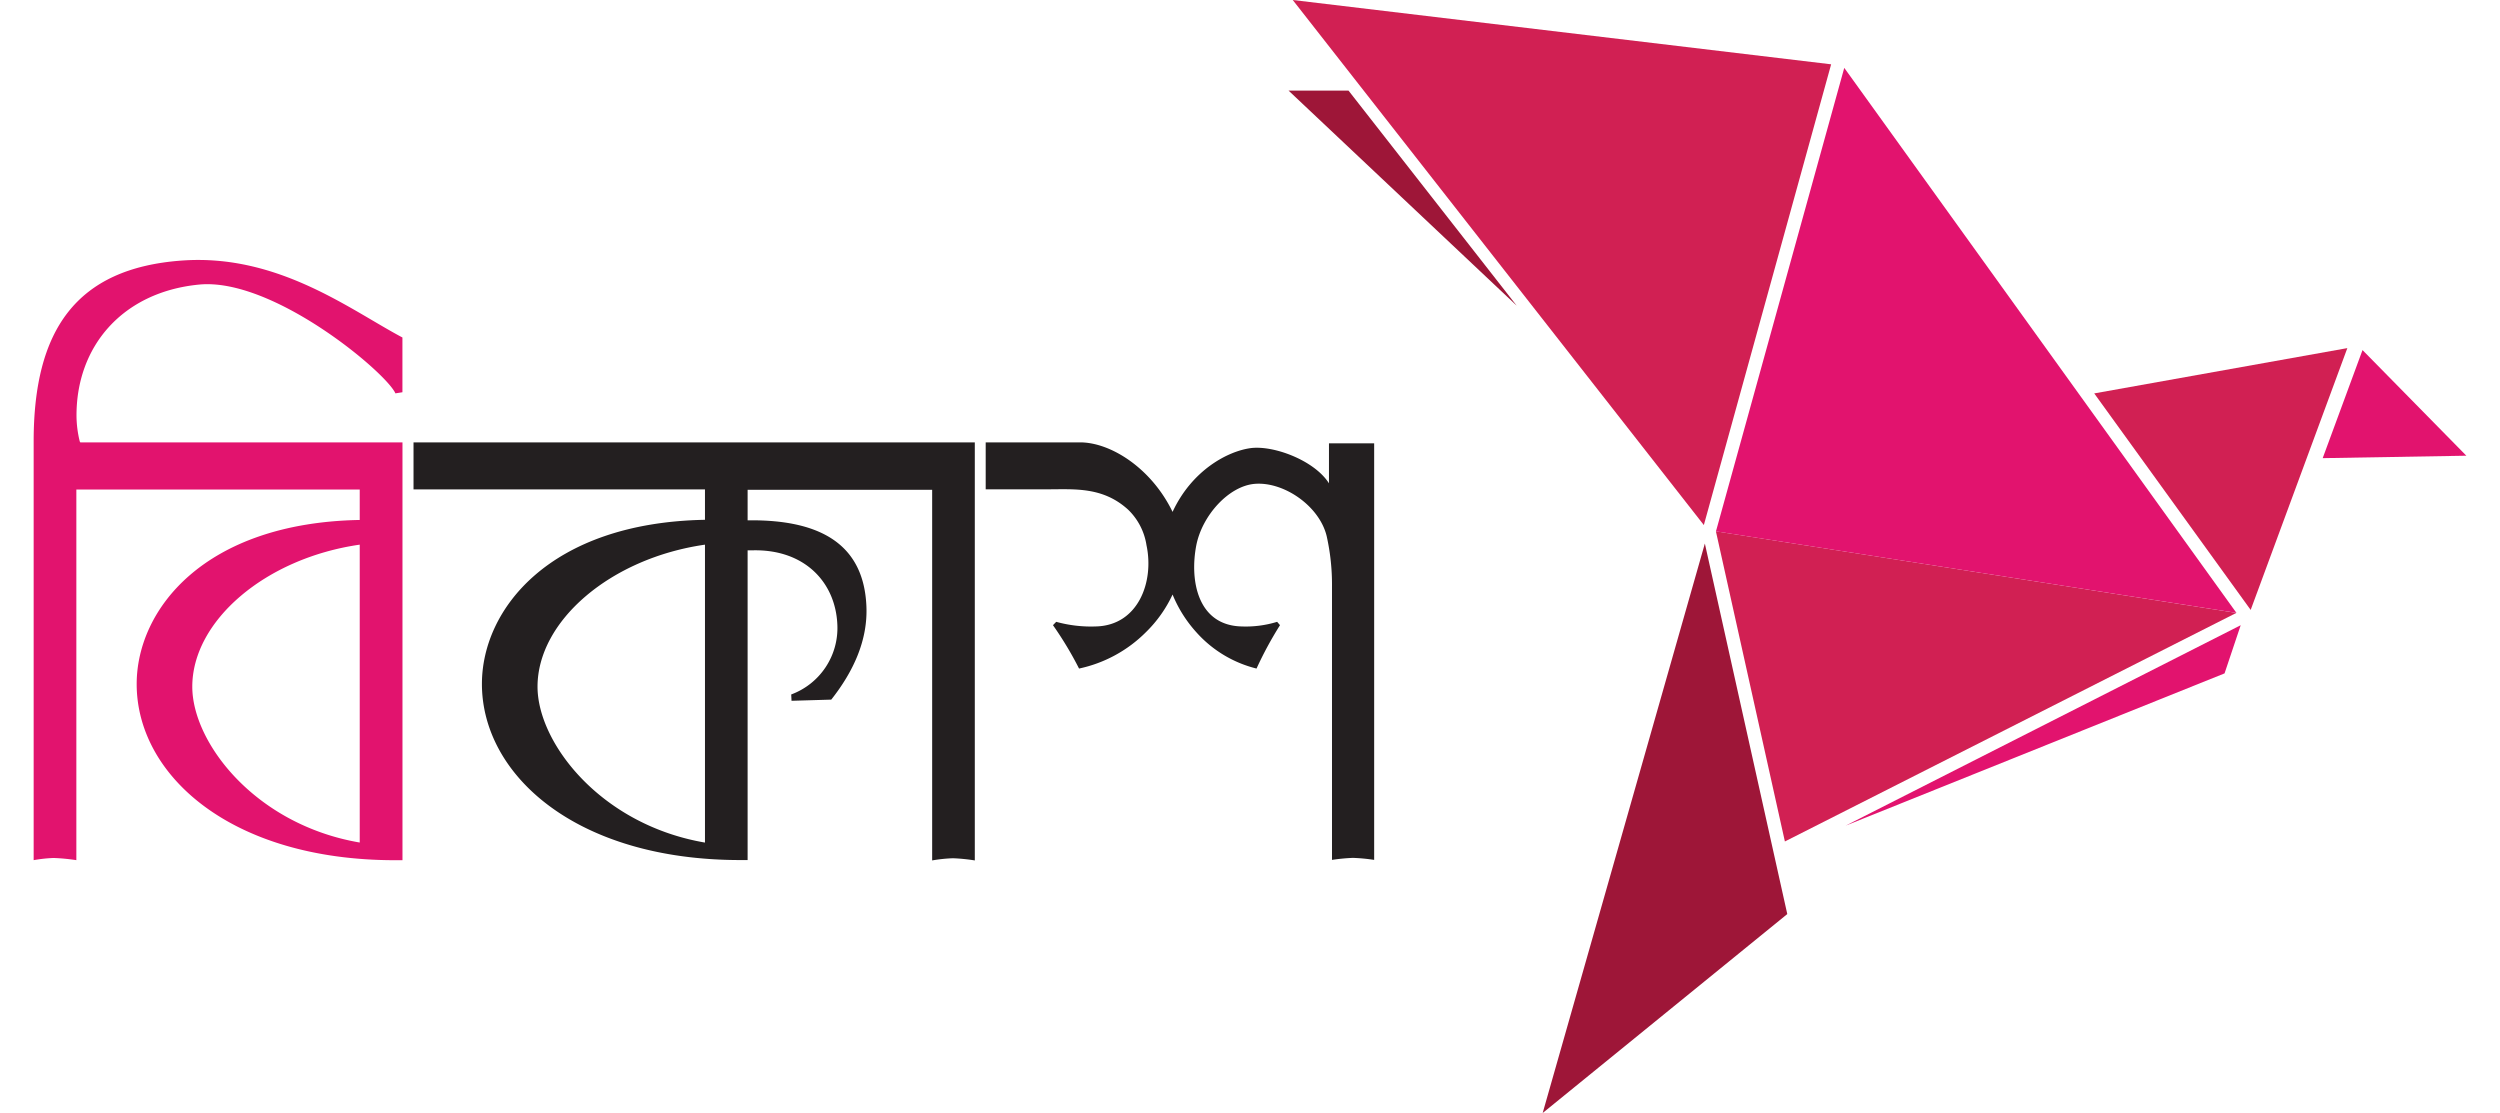
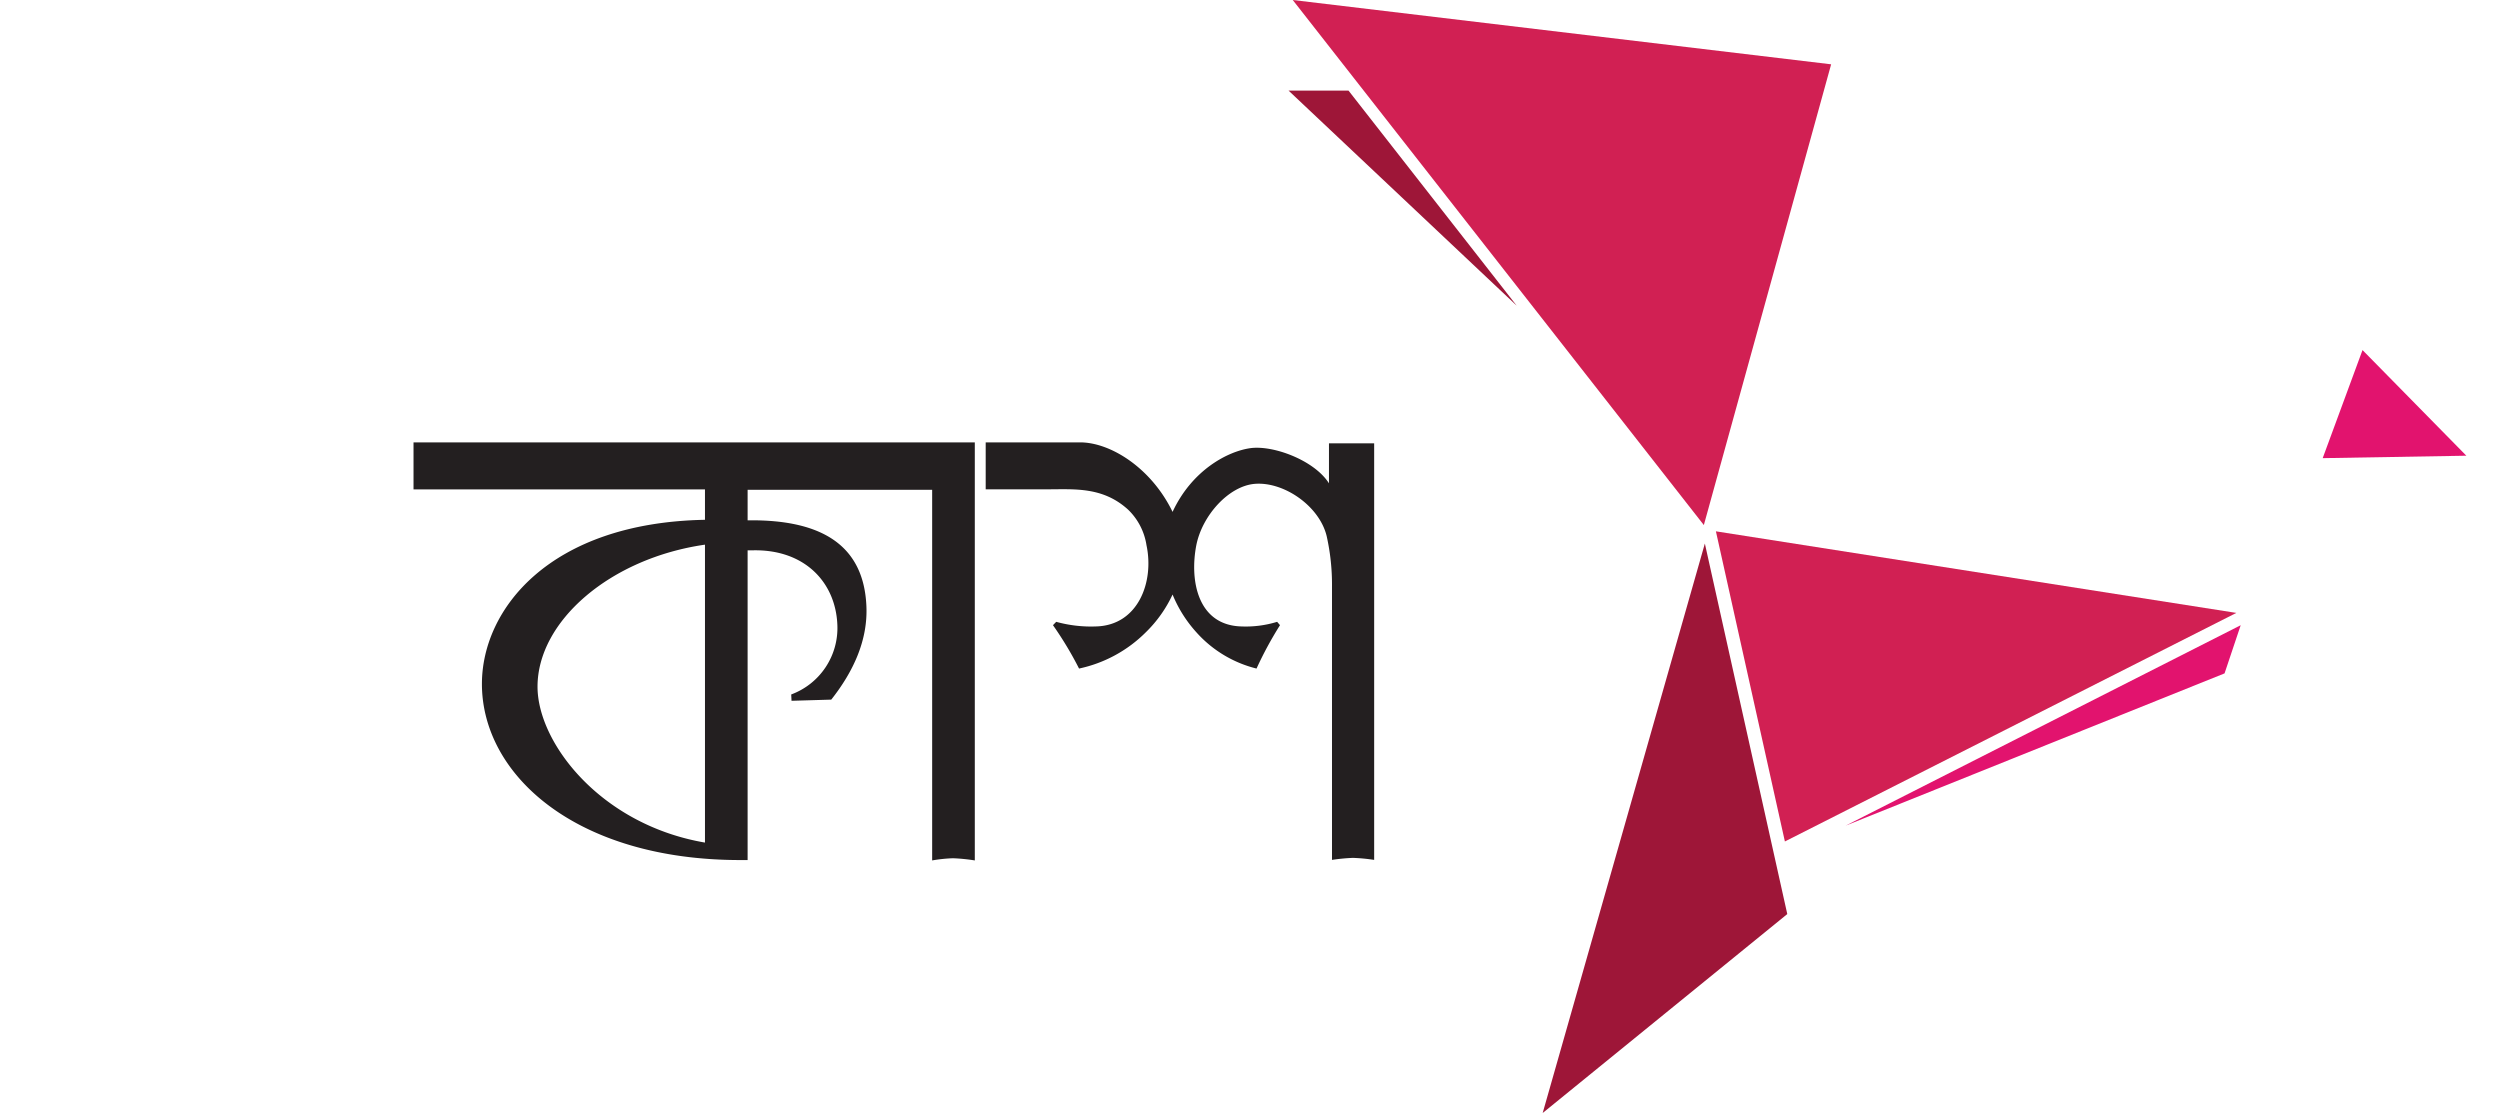
<svg xmlns="http://www.w3.org/2000/svg" viewBox="11.22 10.7 458.08 209.58" width="2500" height="1113">
  <path d="M327.99 110.75l12.99 58.4 85.01-43.04z" fill="#d12053" />
-   <path d="M352.16 23.48L328 110.76l98.01 15.35z" fill="#e2136e" />
  <path d="M248.31 10.7l101.38 12.11-23.97 86.76z" fill="#d12053" />
  <path d="M247.52 27.76h11.29l31.67 40.5z" fill="#9e1638" />
-   <path d="M428.69 125.55l-29.46-40.77 47.66-8.53z" fill="#d12053" />
  <path d="M423.77 137.5l3.04-9.07-74.39 37.74z" fill="#e2136e" />
  <path d="M325.91 113.05l15.52 69.77-46.06 37.46z" fill="#9e1638" />
  <path d="M442.25 96.97l27.05-.46-19.55-19.89z" fill="#e2136e" />
  <path d="M255.13 94.18v7.53c-2.76-4.35-10.52-7.22-14.8-6.62s-11 4.14-14.65 12C221.68 98.82 214 94 208.27 94h-17.78v8.84h11.58c5.12 0 10.46-.52 15.24 3.83a11.76 11.76 0 0 1 3.46 6.7c1.47 6.86-1.54 15.09-9.51 15.29a24.63 24.63 0 0 1-7.49-.87l-.61.63a66.48 66.48 0 0 1 4.91 8.17 25.21 25.21 0 0 0 12.56-6.82 24.09 24.09 0 0 0 5.05-7.12 24.26 24.26 0 0 0 4.49 7.12 22.36 22.36 0 0 0 11.32 6.82 69.8 69.8 0 0 1 4.42-8.17l-.54-.63a20.07 20.07 0 0 1-6.74.87c-8.25-.23-9.76-8.69-8.48-15.29 1.11-5.62 6.11-11.15 11-11.56 5.49-.45 12.19 4.18 13.55 9.85a41.85 41.85 0 0 1 1 9.47v51.49a35 35 0 0 1 3.94-.38 33.7 33.7 0 0 1 4 .38V94.18z" fill="#231f20" />
-   <path d="M42.34 64.29c13.91-1.39 35.27 16.56 37 20.48l1.32-.21V74.25c-9.77-5.17-23.41-15.79-41.5-14.49-20.07 1.44-27.92 13.24-27.94 34V172.67a26.39 26.39 0 0 1 3.77-.41 36.5 36.5 0 0 1 4.27.41v-69.79h53.36v5.73c-29.29.54-42 16.87-42 30.9 0 17.1 17.66 33.17 48.68 33.17h1.37V94H20l-.1-.18a20.61 20.61 0 0 1-.61-4.66C19.18 75.87 28 65.69 42.34 64.29zM41.09 140c0-12.34 13.67-24.17 31.53-26.74v56.09C53 166 41.09 150.6 41.09 140z" fill="#e2136e" />
  <path d="M82.75 94v8.85h54.88v5.73c-29.29.54-42 16.87-42 30.9 0 17.1 17.67 33.17 48.67 33.17h1.36v-58.32h.85c9.85-.27 15.74 6 16.05 14.05a13.34 13.34 0 0 1-8.69 13.09l.06 1.19 7.48-.22c4.18-5.29 6.89-11.19 6.62-17.56-.46-11.11-7.88-16.4-22.37-16.2v-5.75h34.75v69.79a28.1 28.1 0 0 1 3.93-.41 34.62 34.62 0 0 1 4.1.41V94zm23.35 46c0-12.34 13.68-24.17 31.53-26.74v56.1C118 166 106.1 150.6 106.1 140z" fill="#231f20" />
</svg>